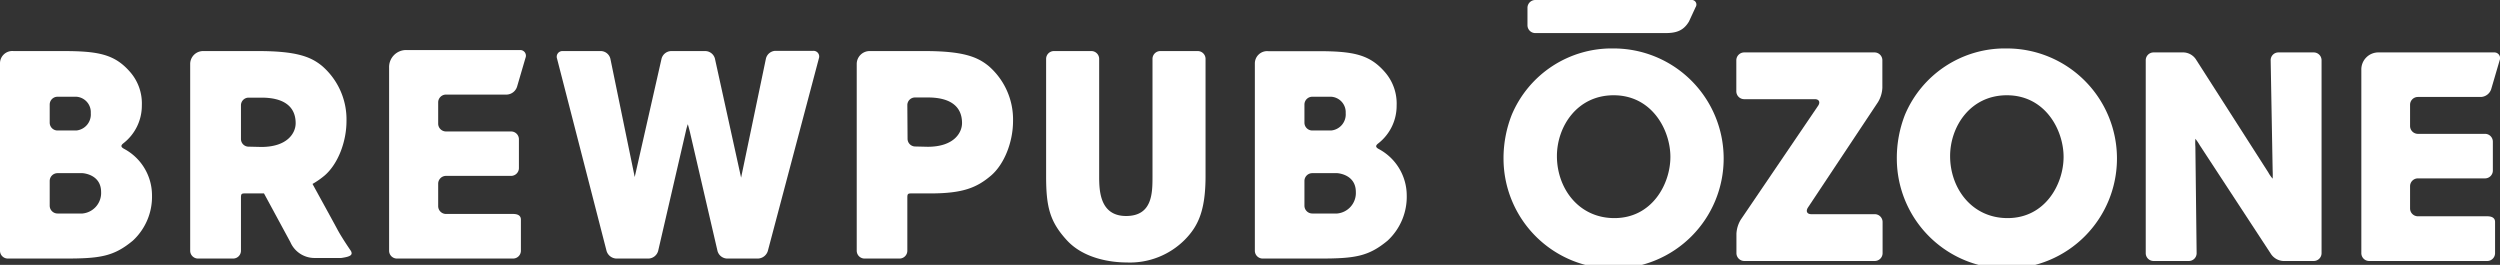
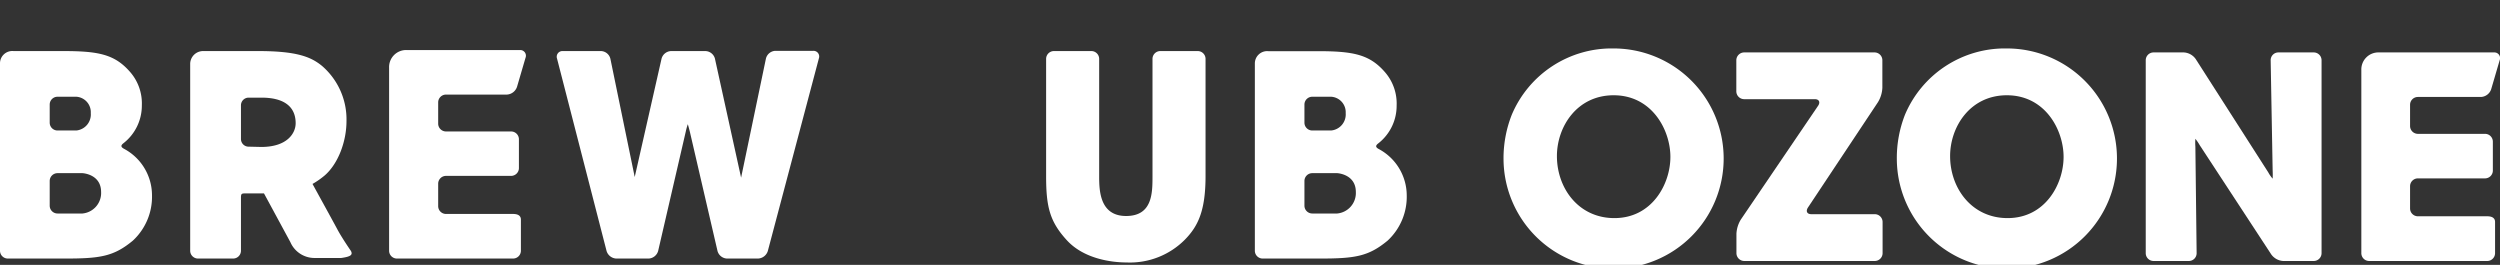
<svg xmlns="http://www.w3.org/2000/svg" viewBox="0 0 440.63 46.68">
  <rect x="0" y="0" width="440.63" height="46.68" fill="#333333" stroke="none" />
  <defs>
    <style>.cls-1{fill:#fff;}</style>
  </defs>
  <g id="レイヤー_2" data-name="レイヤー 2">
    <g id="レイヤー_1-2" data-name="レイヤー 1">
      <path class="cls-1" d="M284.39,8.54a19.11,19.11,0,0,0-17.93,11.67A20.87,20.87,0,0,0,265,28.06,19.4,19.4,0,1,0,284.39,8.54Zm.15,29.9c-6.31,0-10.13-5.26-10.13-10.93,0-5.16,3.52-10.72,10-10.72,6.75,0,10,6.11,10,10.87S291.19,38.44,284.54,38.44Z" />
      <path class="cls-1" d="M330.41,9.24h-23a1.39,1.39,0,0,0-1.38,1.38v5.49a1.39,1.39,0,0,0,1.38,1.37h12.45c.76,0,1,.52.6,1.14L306.83,38.69a5.25,5.25,0,0,0-.78,2.52v3.4A1.39,1.39,0,0,0,307.43,46h23a1.38,1.38,0,0,0,1.38-1.38V39.12a1.38,1.38,0,0,0-1.38-1.37H319.25c-.76,0-1-.52-.61-1.15L331,18a5.35,5.35,0,0,0,.77-2.52V10.62A1.38,1.38,0,0,0,330.41,9.24Z" />
      <path class="cls-1" d="M353.69,8.54a19.11,19.11,0,0,0-17.93,11.67,20.87,20.87,0,0,0-1.44,7.85A19.4,19.4,0,1,0,353.69,8.54Zm.15,29.9c-6.31,0-10.13-5.26-10.13-10.93,0-5.16,3.53-10.72,10-10.72,6.76,0,10,6.11,10,10.87S360.5,38.44,353.84,38.44Z" />
      <path class="cls-1" d="M407.8,9.24h-6.23a1.36,1.36,0,0,0-1.36,1.38l.35,19.45a14.11,14.11,0,0,1,0,1.42,6,6,0,0,1-.78-1.12L387,10.41a2.74,2.74,0,0,0-2.1-1.17h-5.33a1.38,1.38,0,0,0-1.38,1.38v34A1.38,1.38,0,0,0,379.57,46h6.23a1.37,1.37,0,0,0,1.36-1.38l-.22-18.75a9.22,9.22,0,0,1,0-1.41,9.58,9.58,0,0,1,.78,1.15L400.3,44.82A2.78,2.78,0,0,0,402.41,46h5.39a1.38,1.38,0,0,0,1.38-1.38v-34A1.38,1.38,0,0,0,407.8,9.24Z" />
      <path class="cls-1" d="M439.6,9.24H419.26a3,3,0,0,0-3.07,3.09V44.61A1.38,1.38,0,0,0,417.56,46h20.82a1.38,1.38,0,0,0,1.38-1.38V39.12c0-.75-.62-1-1.38-1H426.16a1.38,1.38,0,0,1-1.38-1.38V32.82a1.38,1.38,0,0,1,1.38-1.38H438a1.38,1.38,0,0,0,1.37-1.38V25A1.38,1.38,0,0,0,438,23.59H426.16a1.38,1.38,0,0,1-1.38-1.38V18.47a1.38,1.38,0,0,1,1.38-1.38H437.3a2,2,0,0,0,1.78-1.38l1.49-5.09A1,1,0,0,0,439.6,9.24Z" />
      <path class="cls-1" d="M91.65,8.82h-20a3,3,0,0,0-3.07,3.1V44.19A1.38,1.38,0,0,0,70,45.57H90.43a1.38,1.38,0,0,0,1.38-1.38V38.71c0-.76-.62-1-1.38-1H78.6a1.38,1.38,0,0,1-1.37-1.38V32.4A1.38,1.38,0,0,1,78.6,31H90.09a1.38,1.38,0,0,0,1.37-1.38V24.55a1.38,1.38,0,0,0-1.37-1.38H78.6a1.38,1.38,0,0,1-1.37-1.38V18.05a1.38,1.38,0,0,1,1.37-1.38H89.35a2,2,0,0,0,1.78-1.38l1.49-5.09A1,1,0,0,0,91.65,8.82Z" />
-       <path class="cls-1" d="M269.22,1.38V4.45a1.38,1.38,0,0,0,1.38,1.38h22.93c1.83,0,3.17-.36,4.16-2.05l1.17-2.53A.81.81,0,0,0,298.07,0H270.6A1.38,1.38,0,0,0,269.22,1.38Z" />
      <path class="cls-1" d="M211.11,9h-6.6a1.38,1.38,0,0,0-1.38,1.38V31.07c0,2.92,0,7-4.65,7s-4.75-4.5-4.75-7V10.34A1.38,1.38,0,0,0,192.35,9h-6.59a1.38,1.38,0,0,0-1.38,1.38V31.07c0,5.4.65,8,3.66,11.28s7.87,3.91,10.54,3.91a13.66,13.66,0,0,0,10.24-4c2.33-2.37,3.66-5.09,3.66-11.23V10.34A1.38,1.38,0,0,0,211.11,9Z" />
      <path class="cls-1" d="M106.91,44.24a1.88,1.88,0,0,0,1.72,1.33h5.71A1.84,1.84,0,0,0,116,44.23l4.86-21a10.89,10.89,0,0,1,.37-1.34s.18.61.36,1.34l4.87,21a1.81,1.81,0,0,0,1.68,1.34h5.46a1.89,1.89,0,0,0,1.73-1.33l9-33.95a1,1,0,0,0-1-1.33h-6.69A1.79,1.79,0,0,0,135,10.31l-4.38,21L126,10.3A1.79,1.79,0,0,0,124.28,9h-6a1.81,1.81,0,0,0-1.68,1.34l-4.73,20.86-4.29-20.85A1.77,1.77,0,0,0,105.93,9H99.18a1,1,0,0,0-1,1.33Z" />
      <path class="cls-1" d="M1.38,45.57H11.43c6.19,0,8.61-.35,12-3.17a10.54,10.54,0,0,0,3.36-8,9.3,9.3,0,0,0-4.94-8.18c-.64-.35-.53-.64-.06-1A8.4,8.4,0,0,0,25,18.56a8.42,8.42,0,0,0-2.18-6C20.14,9.55,17.27,9,11.09,9H2.37A2.17,2.17,0,0,0,0,11.11V44.19A1.38,1.38,0,0,0,1.38,45.57ZM8.76,18.43a1.38,1.38,0,0,1,1.38-1.38h3.32A2.73,2.73,0,0,1,16,19.94,2.84,2.84,0,0,1,13.46,23H10.14a1.38,1.38,0,0,1-1.38-1.38Zm0,13.47a1.38,1.38,0,0,1,1.38-1.38h4.4s3.28.16,3.28,3.32a3.63,3.63,0,0,1-3.28,3.79h-4.4a1.38,1.38,0,0,1-1.38-1.38Z" />
      <path class="cls-1" d="M222.53,45.57h10.05c6.19,0,8.61-.35,12-3.17a10.54,10.54,0,0,0,3.36-8A9.3,9.3,0,0,0,243,26.26c-.64-.35-.53-.64-.06-1a8.4,8.4,0,0,0,3.22-6.68,8.42,8.42,0,0,0-2.18-6c-2.67-3-5.54-3.56-11.72-3.56h-8.72a2.17,2.17,0,0,0-2.37,2.15V44.19A1.38,1.38,0,0,0,222.53,45.57Zm7.38-27.14a1.38,1.38,0,0,1,1.38-1.38h3.32a2.73,2.73,0,0,1,2.57,2.89A2.84,2.84,0,0,1,234.61,23h-3.32a1.38,1.38,0,0,1-1.38-1.38Zm0,13.47a1.38,1.38,0,0,1,1.38-1.38h4.4s3.28.16,3.28,3.32a3.63,3.63,0,0,1-3.28,3.79h-4.4a1.38,1.38,0,0,1-1.38-1.38Z" />
      <path class="cls-1" d="M60.14,45.47c1.7-.24,2.06-.55,1.72-1.23,0,0-1.56-2.25-2.37-3.76-.61-1.15-3.2-5.85-4.41-8.06a14.2,14.2,0,0,0,2.14-1.49c2.32-2,3.85-5.89,3.85-9.6a12.44,12.44,0,0,0-4.3-9.7C54.79,10,52.27,9,45.49,9H35.84a2.28,2.28,0,0,0-2.32,2.29V44.19a1.38,1.38,0,0,0,1.37,1.38h6.2a1.38,1.38,0,0,0,1.38-1.38V34.8c0-.76.2-.71,1-.71h3.06l4.64,8.57a4.64,4.64,0,0,0,4.24,2.81ZM42.47,24.53v-6a1.35,1.35,0,0,1,1.33-1.32h0l2.31,0c3.57,0,6,1.31,6,4.51,0,1.72-1.44,4.18-6.06,4.18l-2.18-.05A1.35,1.35,0,0,1,42.47,24.53Z" />
-       <path class="cls-1" d="M159.92,44.19V34.8c0-.76.2-.71,1-.71H164c5.69,0,8.16-1,10.69-3.16,2.32-2,3.86-5.89,3.86-9.6a12.45,12.45,0,0,0-4.31-9.7C172.24,10,169.72,9,162.94,9h-9.65A2.28,2.28,0,0,0,151,11.25V44.19a1.38,1.38,0,0,0,1.38,1.38h6.2A1.38,1.38,0,0,0,159.92,44.19Zm0-25.69a1.35,1.35,0,0,1,1.33-1.32h0l2.31,0c3.57,0,6,1.31,6,4.51,0,1.72-1.44,4.18-6.05,4.18l-2.19-.05a1.36,1.36,0,0,1-1.36-1.33Z" />
    </g>
  </g>
</svg>